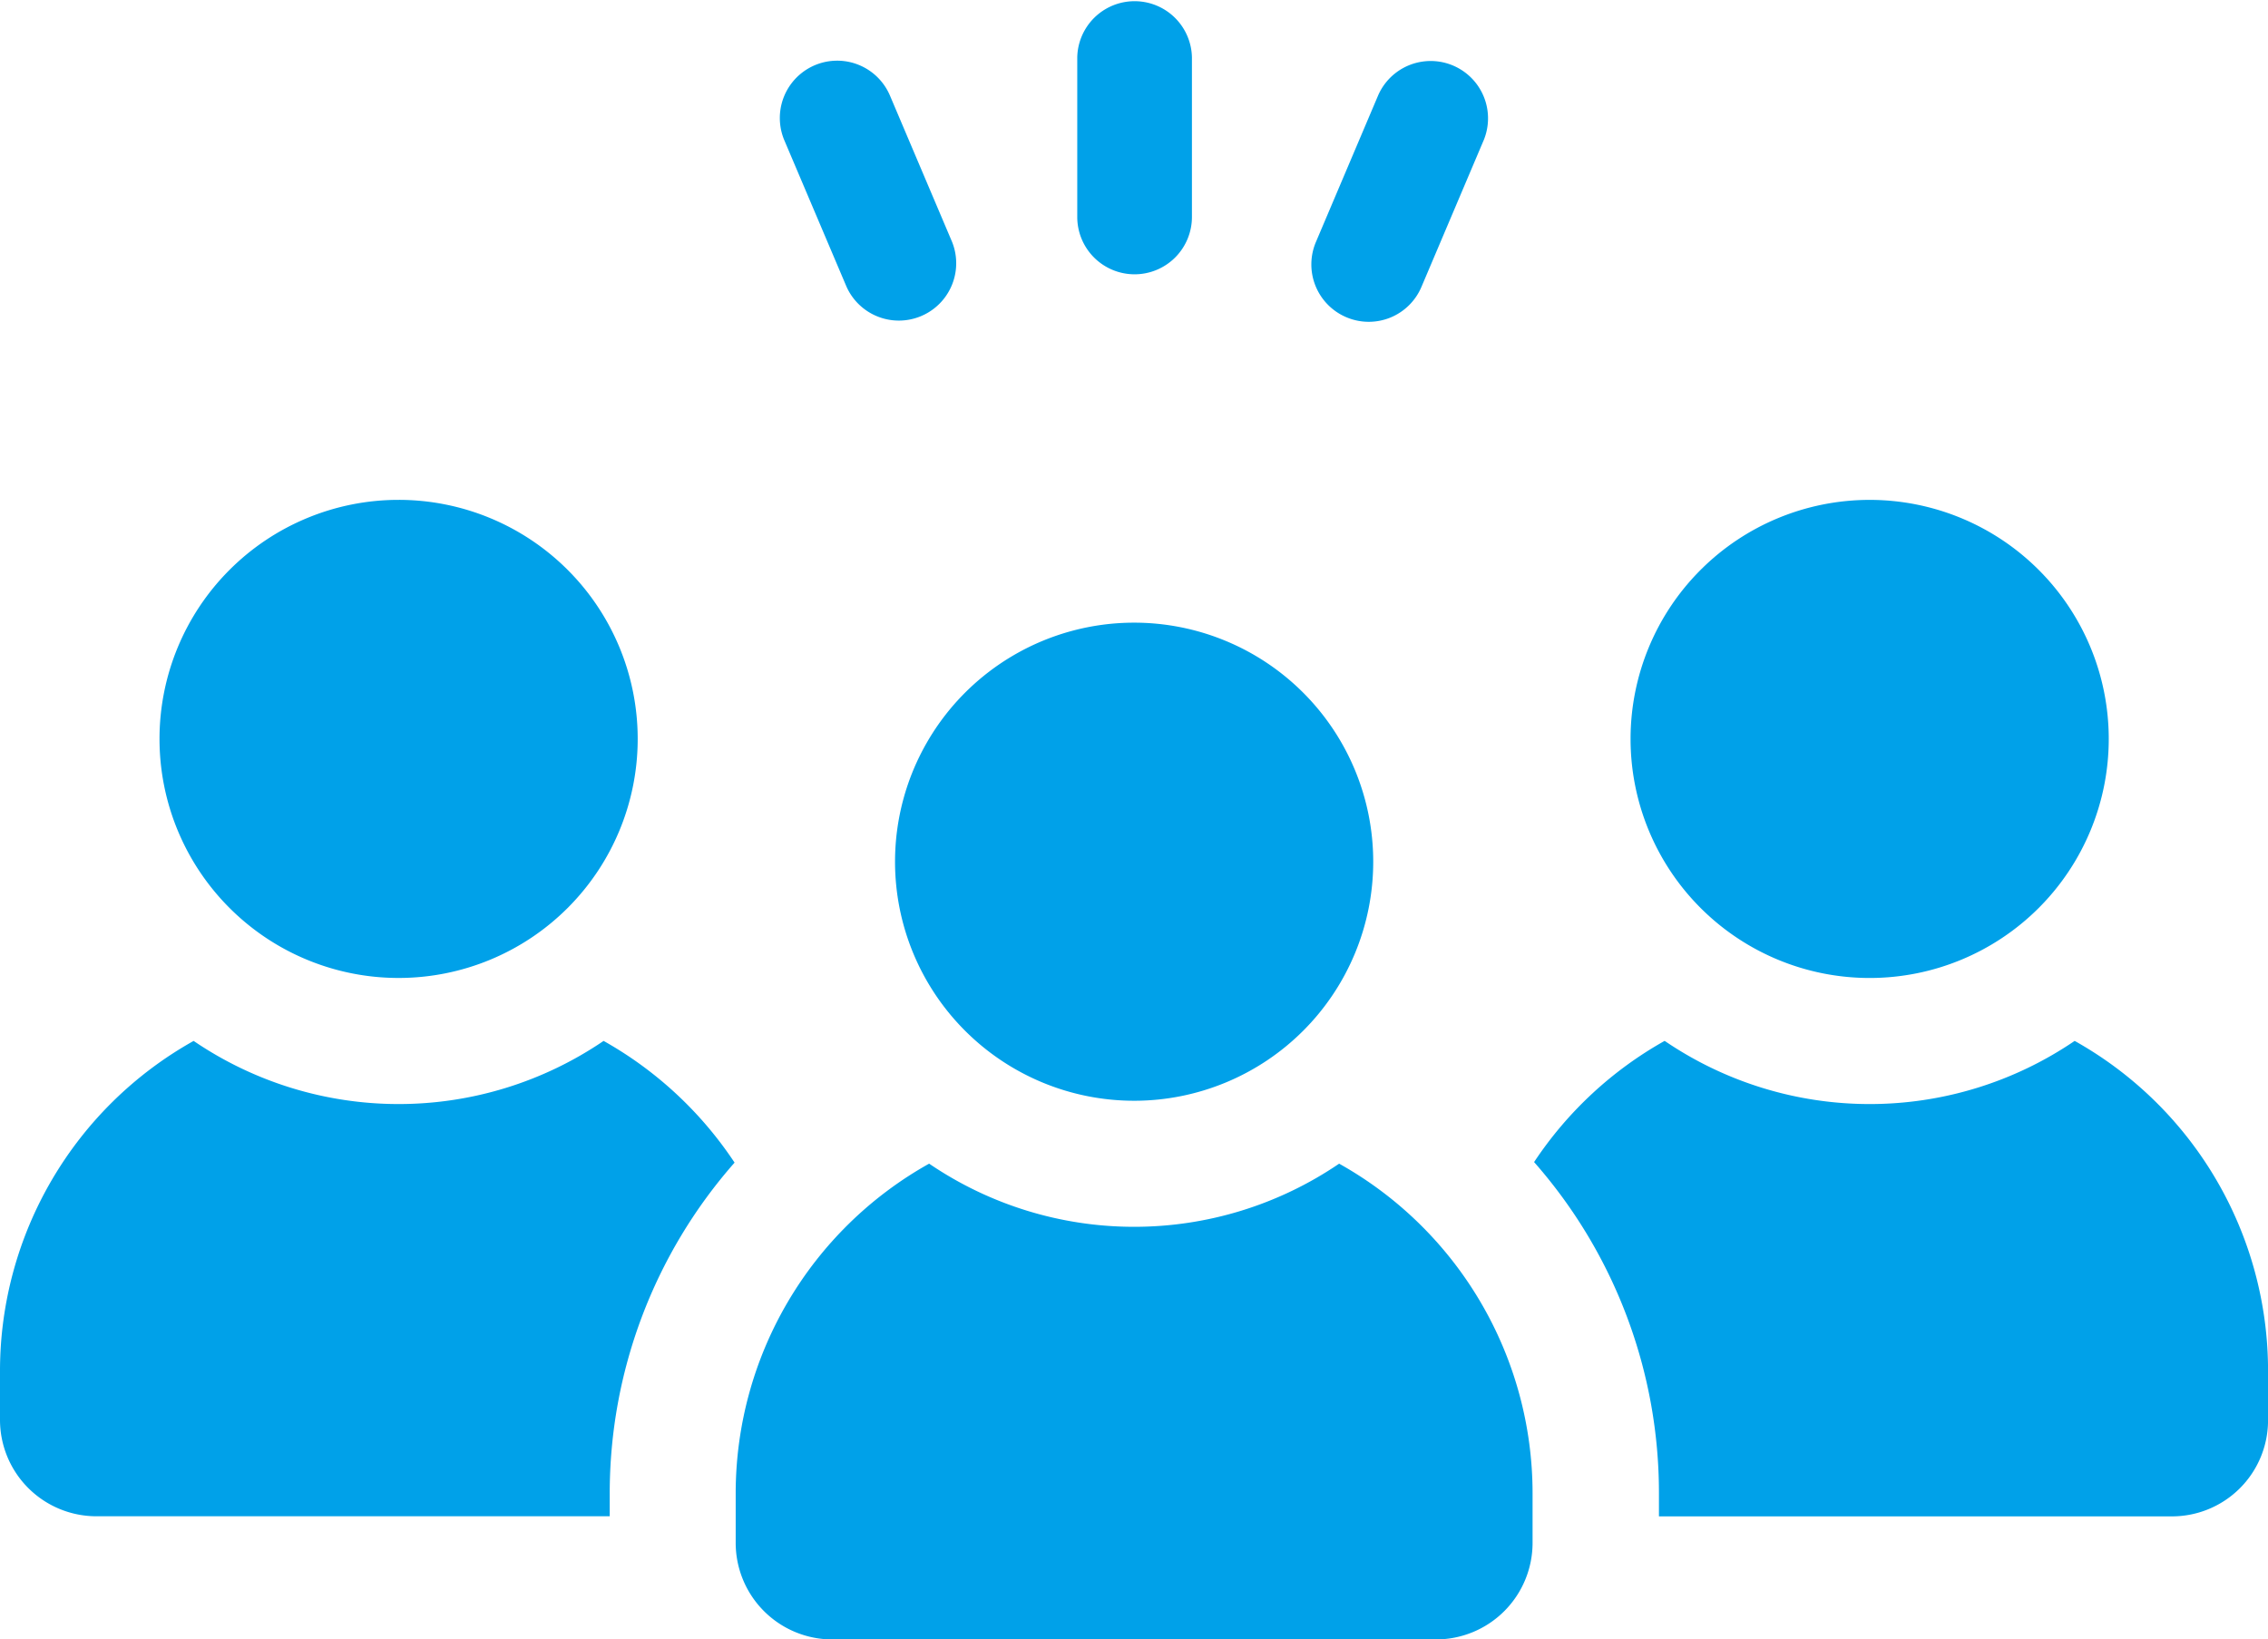
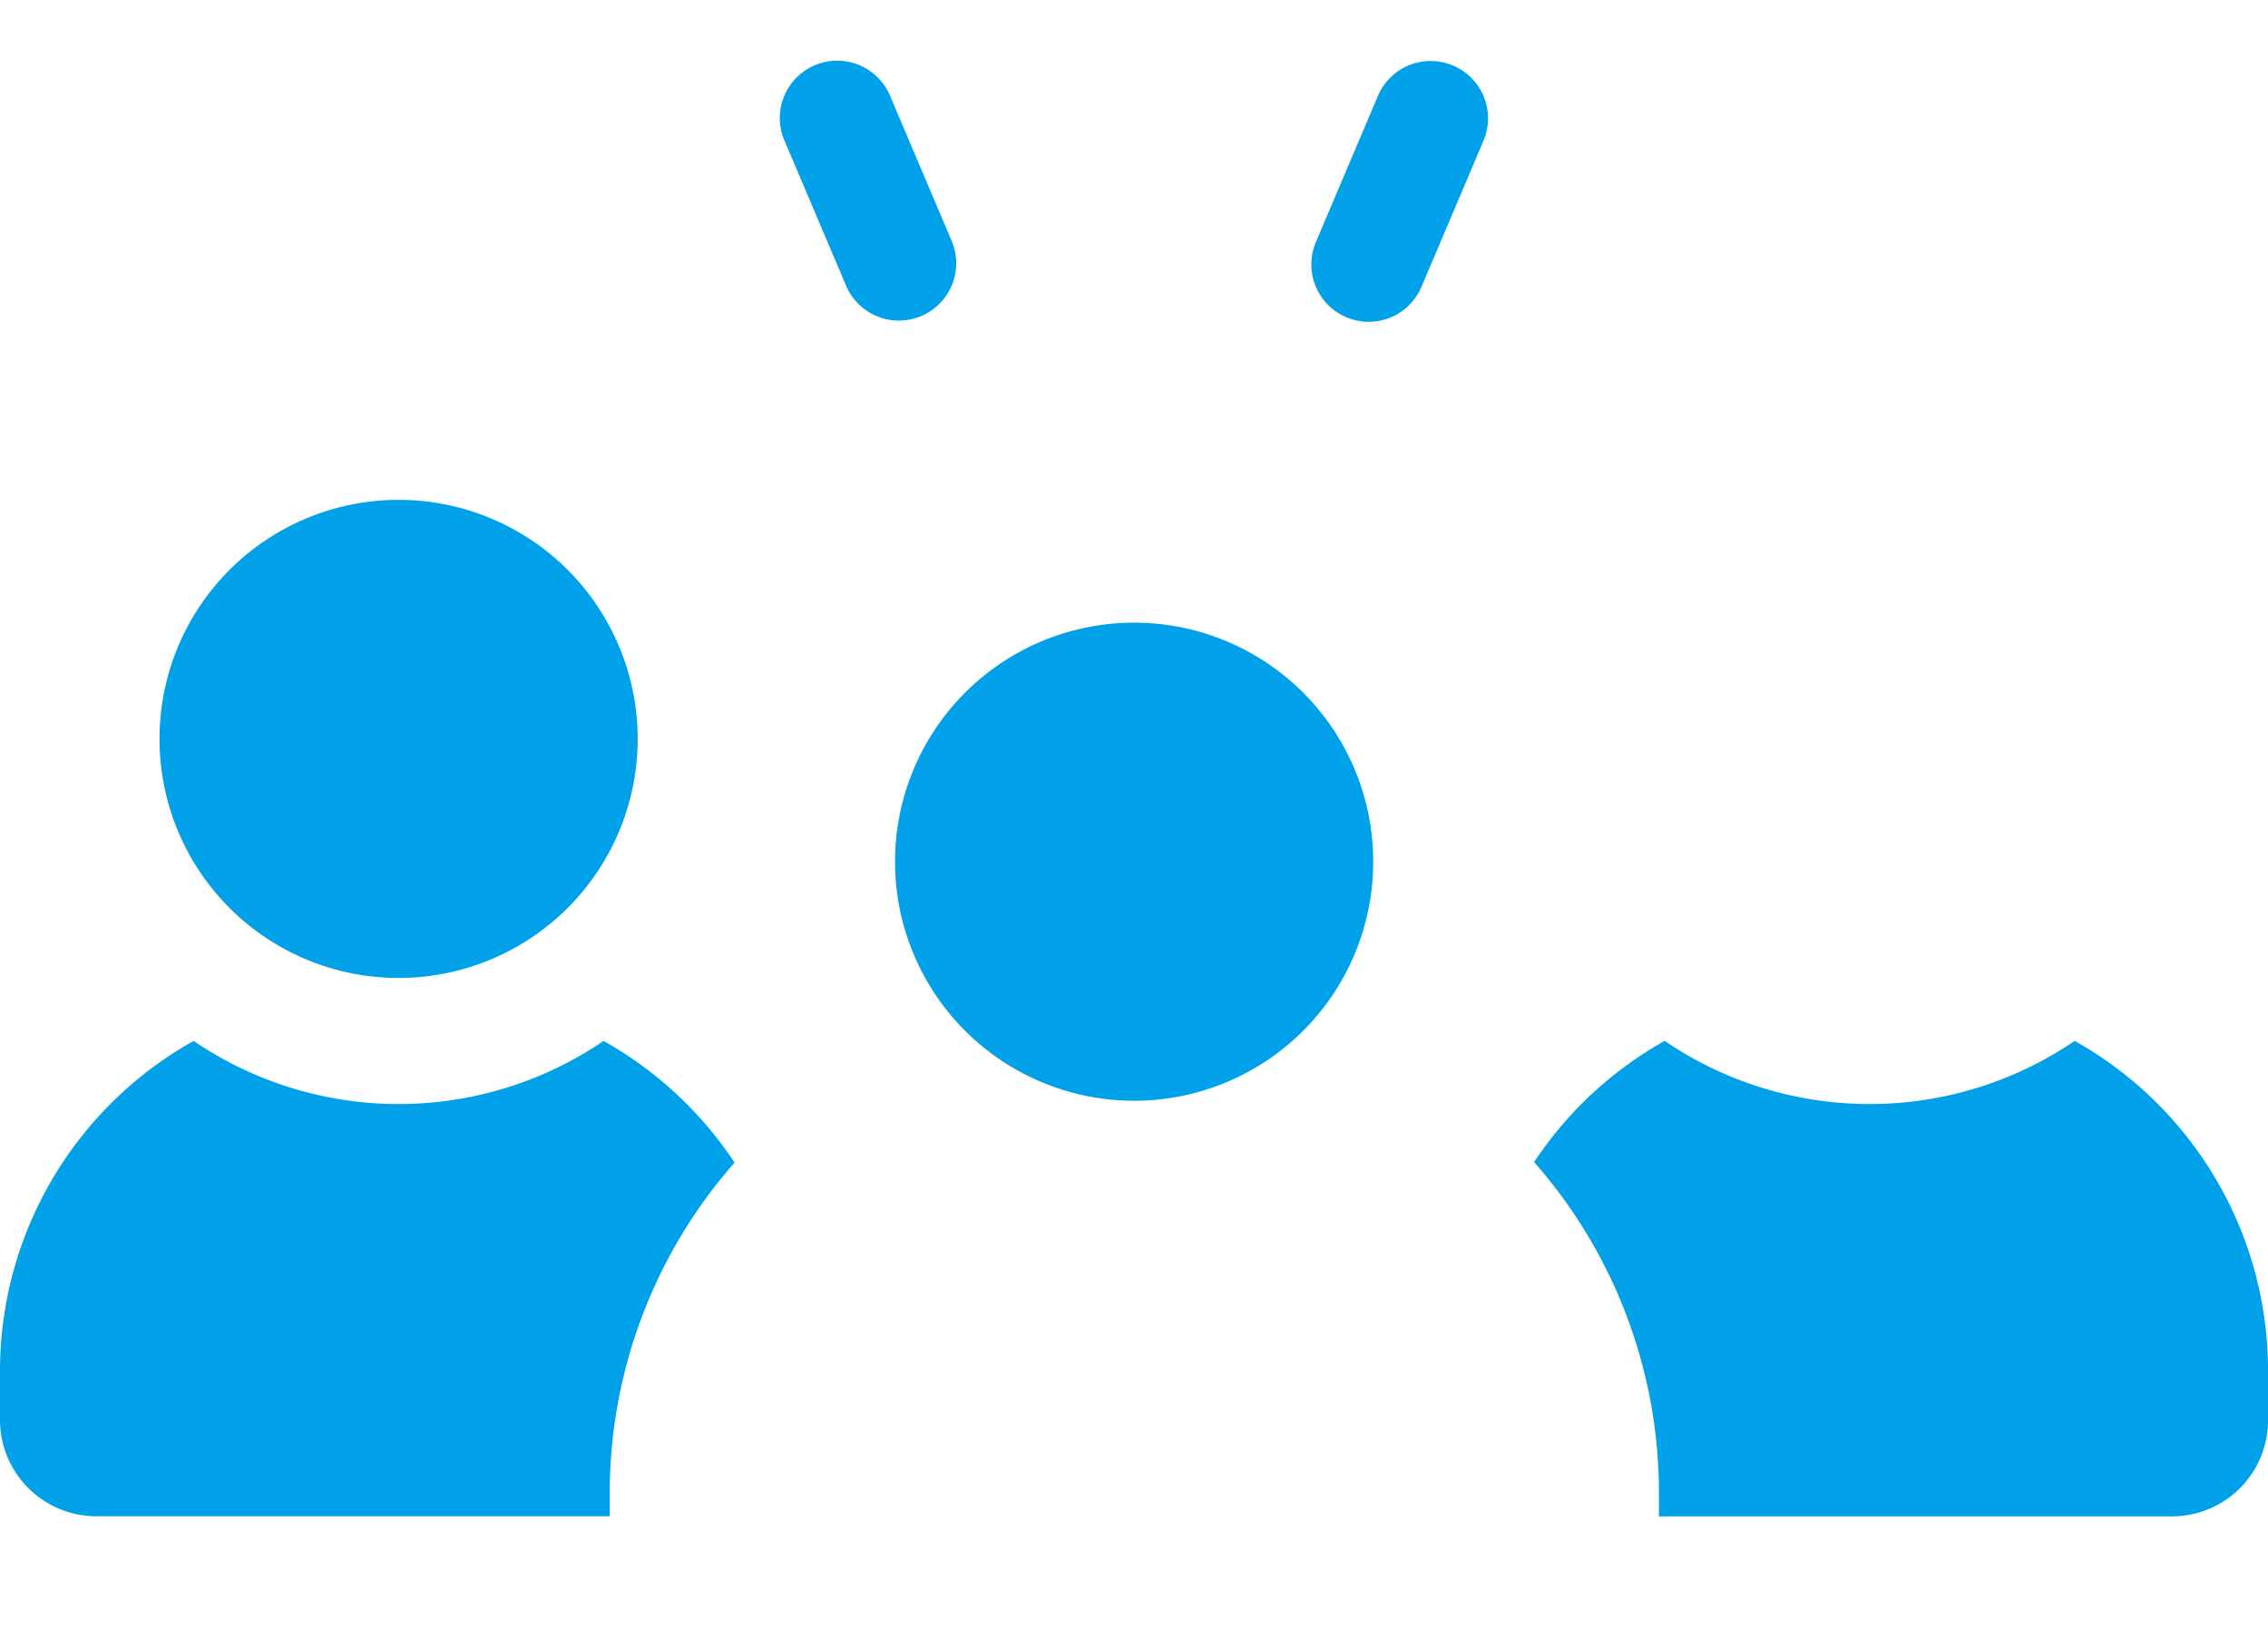
<svg xmlns="http://www.w3.org/2000/svg" width="95.191" height="68.821" viewBox="0 0 95.191 68.821">
  <defs>
    <clipPath id="clip-path">
      <rect id="長方形_42196" data-name="長方形 42196" width="95.191" height="68.821" fill="#00a1e9" />
    </clipPath>
  </defs>
  <g id="feature-icon01" clip-path="url(#clip-path)">
-     <path id="パス_99843" data-name="パス 99843" d="M121.858,11.515a2.407,2.407,0,0,0,2.407-2.407v-6.7a2.407,2.407,0,0,0-4.813,0v6.7a2.407,2.407,0,0,0,2.407,2.407" transform="translate(-74.238 0)" fill="#00a1e9" />
    <path id="パス_99844" data-name="パス 99844" d="M146.878,17.462a2.4,2.4,0,0,0,3.155-1.275l2.618-6.17a2.407,2.407,0,0,0-4.431-1.88l-2.618,6.17a2.407,2.407,0,0,0,1.275,3.155" transform="translate(-90.372 -4.146)" fill="#00a1e9" />
    <path id="パス_99845" data-name="パス 99845" d="M89.26,16.185a2.407,2.407,0,0,0,4.43-1.881l-2.619-6.17a2.407,2.407,0,0,0-4.431,1.881Z" transform="translate(-53.728 -4.144)" fill="#00a1e9" />
    <path id="パス_99846" data-name="パス 99846" d="M27.725,75.511A10.035,10.035,0,1,0,17.688,65.477,10.033,10.033,0,0,0,27.725,75.511" transform="translate(-10.993 -34.457)" fill="#00a1e9" />
    <path id="パス_99847" data-name="パス 99847" d="M25.333,115.445a15.288,15.288,0,0,1-17.206,0A15.877,15.877,0,0,0,0,129.289v2.064A4.049,4.049,0,0,0,4.05,135.4H25.591v-.953a21,21,0,0,1,5.24-13.893,15.977,15.977,0,0,0-5.5-5.111" transform="translate(0 -71.748)" fill="#00a1e9" />
-     <path id="パス_99848" data-name="パス 99848" d="M180.809,65.476a10.035,10.035,0,1,0,10.035-10.035,10.035,10.035,0,0,0-10.035,10.035" transform="translate(-112.372 -34.456)" fill="#00a1e9" />
    <path id="パス_99849" data-name="パス 99849" d="M192.8,115.439a15.286,15.286,0,0,1-17.211,0,15.912,15.912,0,0,0-5.479,5.088,21.013,21.013,0,0,1,5.24,13.92v.953h21.515a4.033,4.033,0,0,0,4.05-4.049v-2.064a15.869,15.869,0,0,0-8.115-13.846" transform="translate(-105.722 -71.744)" fill="#00a1e9" />
    <path id="パス_99850" data-name="パス 99850" d="M99.247,79.093a10.035,10.035,0,1,0,10.037-10.035A10.035,10.035,0,0,0,99.247,79.093" transform="translate(-61.681 -42.919)" fill="#00a1e9" />
-     <path id="パス_99851" data-name="パス 99851" d="M106.906,129.058a15.286,15.286,0,0,1-17.209,0A15.857,15.857,0,0,0,81.578,142.9v2.075a4.055,4.055,0,0,0,4.055,4.056H110.97a4.055,4.055,0,0,0,4.054-4.056V142.9a15.858,15.858,0,0,0-8.118-13.841" transform="translate(-50.7 -80.209)" fill="#00a1e9" />
  </g>
</svg>